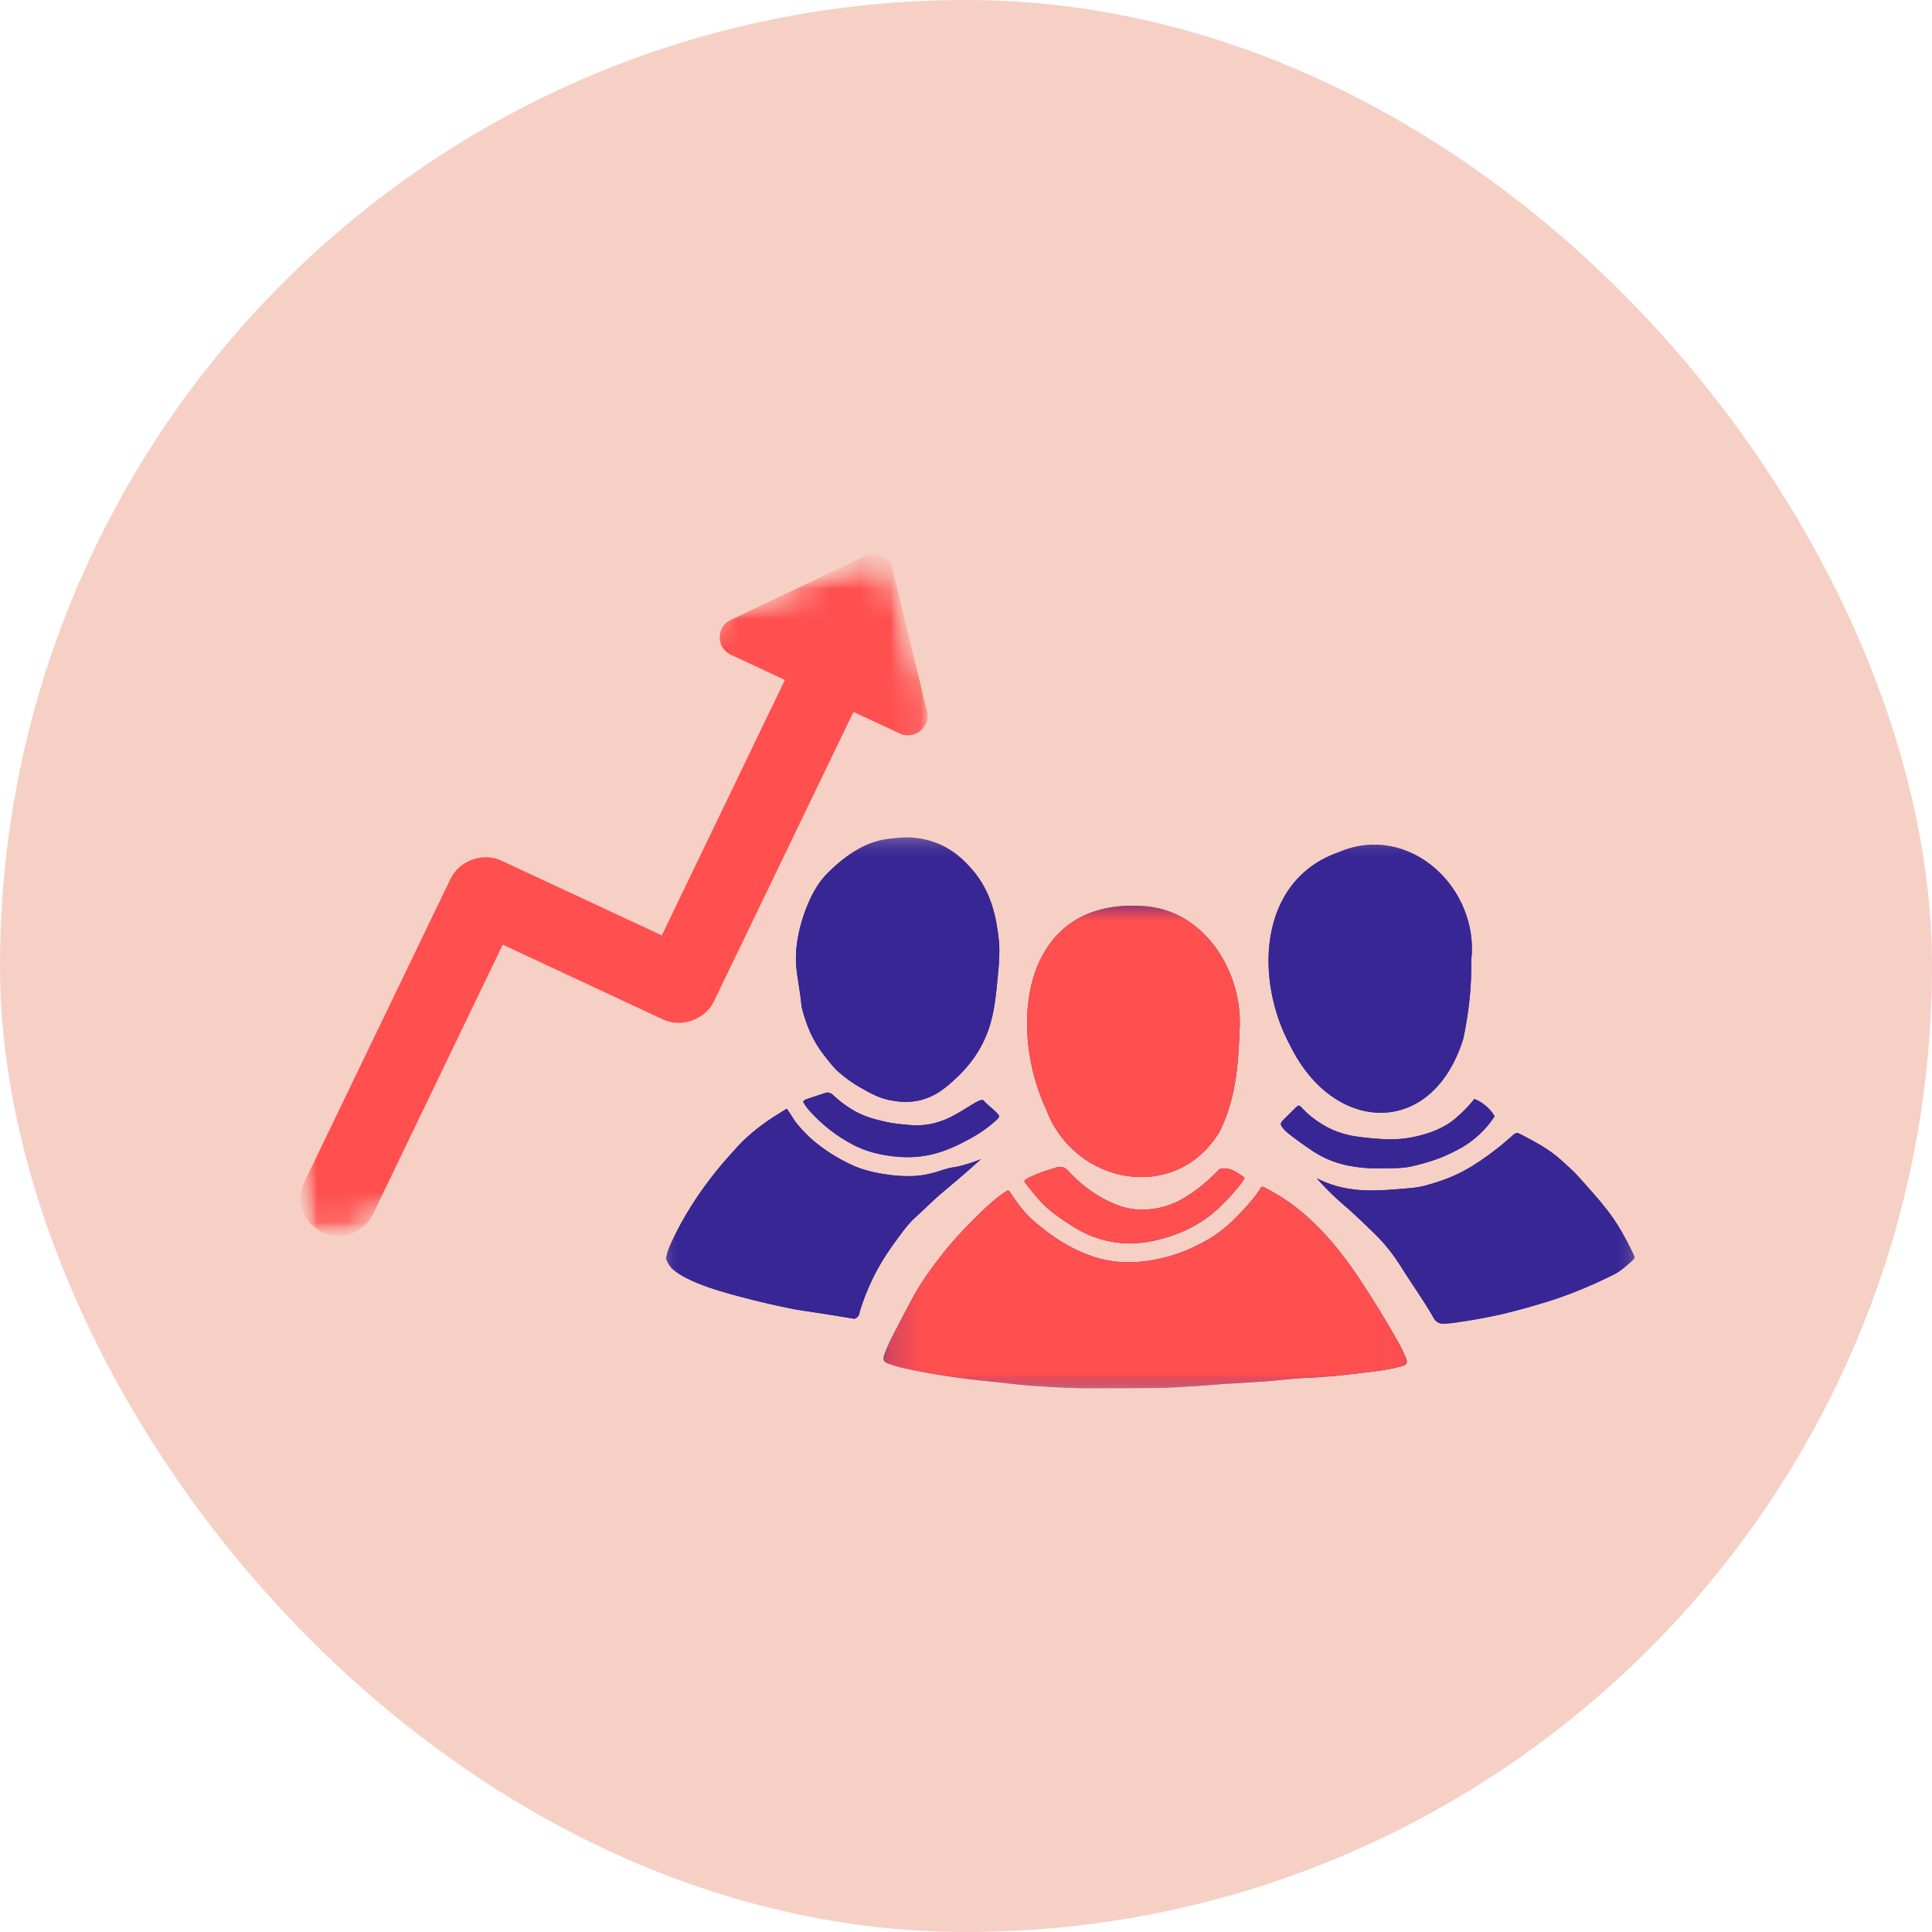
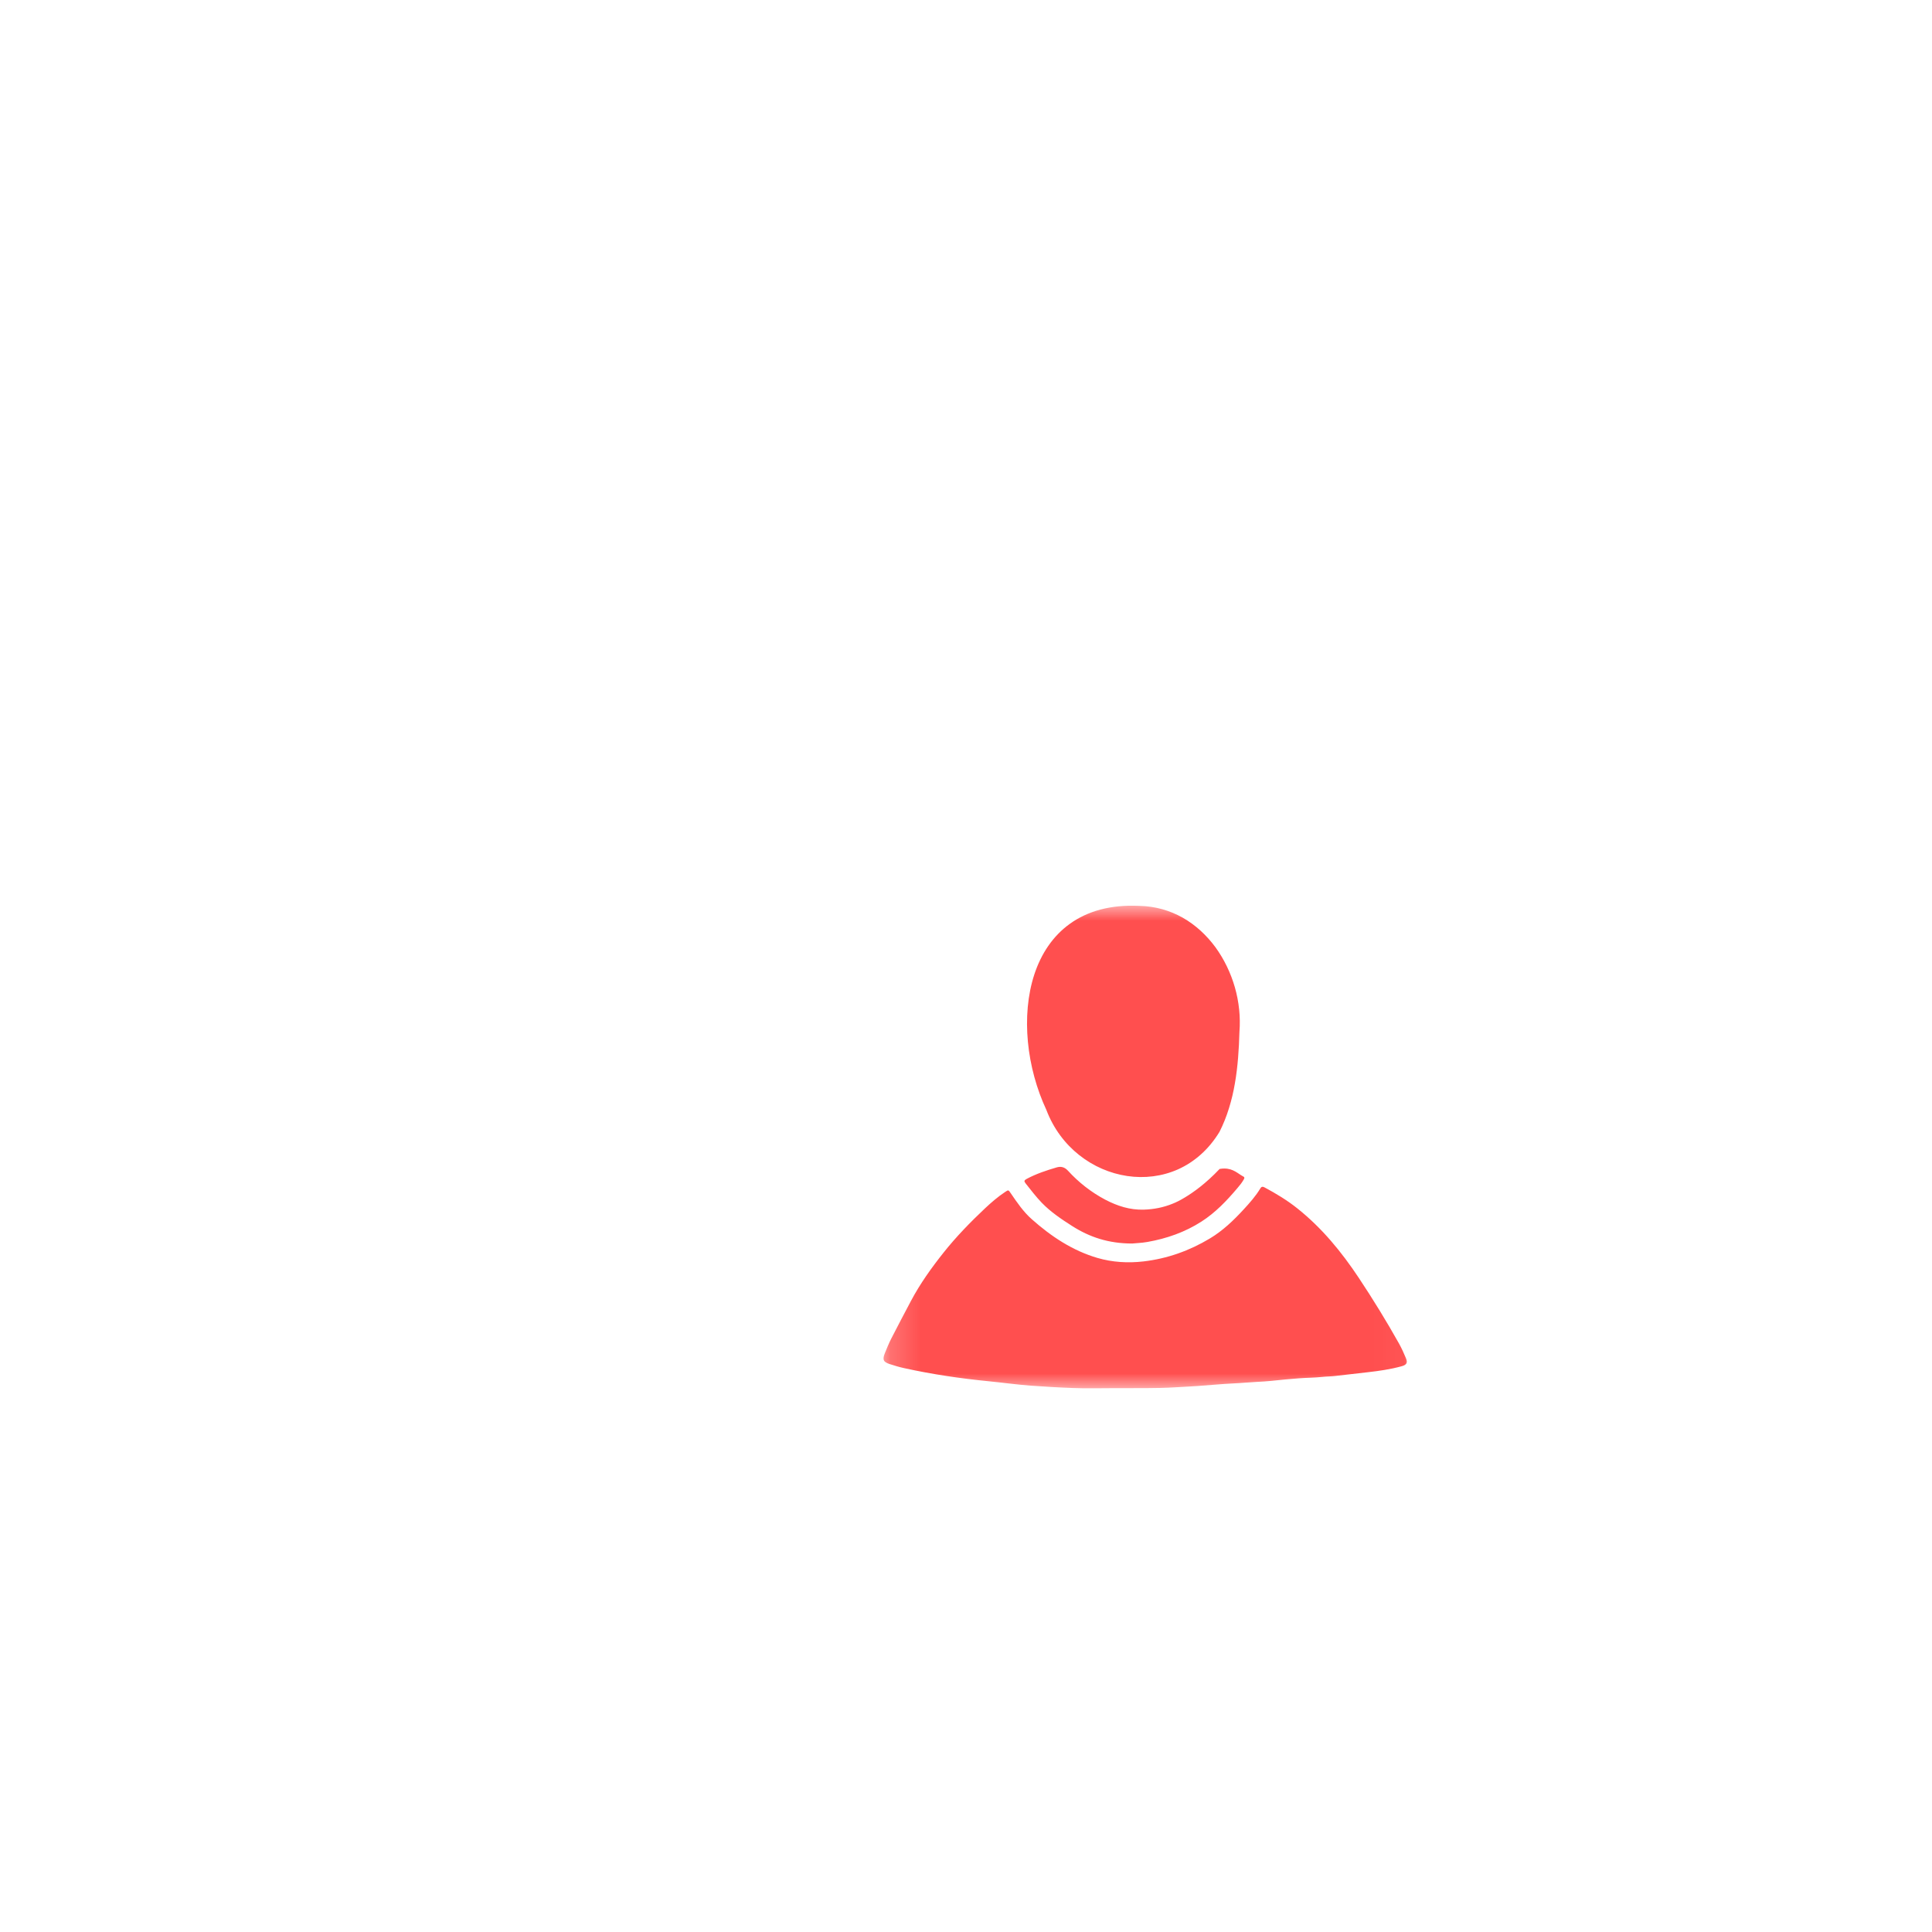
<svg xmlns="http://www.w3.org/2000/svg" width="64" height="64" viewBox="0 0 64 64" fill="none">
-   <rect width="64" height="64" rx="32" fill="#F6D0C4" />
  <mask id="mask0_842_6305" style="mask-type:luminance" maskUnits="userSpaceOnUse" x="9" y="18" width="22" height="24">
-     <path d="M9.768 18H30.848V41.147H9.768V18Z" fill="white" />
-   </mask>
+     </mask>
  <g mask="url(#mask0_842_6305)">
    <mask id="mask1_842_6305" style="mask-type:luminance" maskUnits="userSpaceOnUse" x="5" y="18" width="30" height="24">
      <path d="M5.126 26.748L29.358 18.107L34.563 32.702L10.332 41.345L5.126 26.748Z" fill="white" />
    </mask>
    <g mask="url(#mask1_842_6305)">
      <mask id="mask2_842_6305" style="mask-type:luminance" maskUnits="userSpaceOnUse" x="5" y="18" width="30" height="24">
        <path d="M5.126 26.748L29.358 18.107L34.563 32.702L10.332 41.345L5.126 26.748Z" fill="white" />
      </mask>
      <g mask="url(#mask2_842_6305)">
        <mask id="mask3_842_6305" style="mask-type:luminance" maskUnits="userSpaceOnUse" x="5" y="18" width="30" height="24">
-           <path d="M5.126 26.748L29.358 18.107L34.563 32.702L10.332 41.345L5.126 26.748Z" fill="white" />
-         </mask>
+           </mask>
        <g mask="url(#mask3_842_6305)">
          <path d="M29.561 18.835L30.709 23.566C30.832 24.087 30.286 24.523 29.805 24.299L28.273 23.583L23.65 33.172C23.361 33.775 22.573 34.056 21.968 33.773L16.654 31.294L12.355 40.221C12.206 40.532 11.943 40.758 11.638 40.866C11.332 40.974 10.985 40.966 10.675 40.821C10.049 40.528 9.783 39.786 10.081 39.159L14.927 29.107C15.217 28.505 16.005 28.224 16.606 28.508L21.924 30.985L26.001 22.524L24.207 21.688C23.72 21.46 23.718 20.769 24.207 20.537L28.657 18.417C29.027 18.236 29.466 18.441 29.561 18.835Z" fill="#FF4F4F" />
        </g>
      </g>
    </g>
  </g>
  <mask id="mask4_842_6305" style="mask-type:luminance" maskUnits="userSpaceOnUse" x="21" y="27" width="34" height="19">
-     <path d="M21.997 27.713H54.232V46H21.997V27.713Z" fill="white" />
-   </mask>
+     </mask>
  <g mask="url(#mask4_842_6305)">
    <path d="M36.932 45.984C36.473 45.984 36.013 45.998 35.556 45.98C35.076 45.963 34.597 45.935 34.119 45.9C33.662 45.864 33.208 45.801 32.753 45.756C31.81 45.662 30.872 45.525 29.945 45.32C29.787 45.285 29.632 45.239 29.479 45.189C29.261 45.12 29.225 45.042 29.312 44.826C29.379 44.66 29.446 44.495 29.527 44.337C29.74 43.92 29.96 43.505 30.178 43.092C30.48 42.524 30.853 42.002 31.252 41.5C31.673 40.969 32.144 40.486 32.635 40.023C32.843 39.829 33.058 39.642 33.297 39.485C33.404 39.414 33.405 39.414 33.478 39.521C33.688 39.829 33.899 40.141 34.18 40.389C34.821 40.958 35.524 41.427 36.355 41.671C36.852 41.815 37.364 41.846 37.881 41.786C38.67 41.694 39.402 41.432 40.08 41.025C40.505 40.77 40.86 40.431 41.193 40.069C41.398 39.847 41.598 39.622 41.754 39.362C41.793 39.299 41.837 39.306 41.895 39.337C42.273 39.54 42.641 39.761 42.978 40.031C43.79 40.678 44.438 41.468 45.009 42.327C45.482 43.039 45.928 43.764 46.345 44.508C46.428 44.658 46.5 44.816 46.567 44.976C46.642 45.144 46.601 45.214 46.419 45.262C46.057 45.361 45.687 45.414 45.316 45.456C44.956 45.496 44.596 45.54 44.236 45.58C44.091 45.598 43.945 45.596 43.802 45.612C43.547 45.64 43.288 45.638 43.033 45.658C42.726 45.682 42.421 45.709 42.116 45.743C41.955 45.761 41.793 45.767 41.632 45.777C41.375 45.79 41.12 45.816 40.863 45.827C40.463 45.846 40.062 45.887 39.662 45.914C39.428 45.93 39.194 45.94 38.959 45.955C38.283 45.997 37.606 45.979 36.932 45.984ZM40.907 32.707C40.769 32.227 40.55 31.771 40.259 31.373C39.967 30.978 39.605 30.642 39.182 30.401C38.759 30.163 38.275 30.019 37.742 30.008C36.777 29.962 36.019 30.188 35.448 30.597C34.876 31.005 34.489 31.595 34.264 32.278C34.04 32.962 33.977 33.737 34.051 34.515C34.126 35.294 34.339 36.075 34.663 36.769C34.899 37.391 35.285 37.896 35.753 38.266C36.223 38.637 36.773 38.873 37.342 38.957C37.908 39.041 38.493 38.973 39.024 38.736C39.555 38.497 40.036 38.088 40.398 37.493C40.527 37.238 40.631 36.974 40.713 36.706C40.797 36.438 40.86 36.166 40.908 35.886C40.957 35.608 40.989 35.328 41.013 35.043C41.036 34.758 41.05 34.472 41.059 34.184C41.097 33.692 41.044 33.188 40.907 32.707ZM38.008 41.142C38.648 41.029 39.25 40.819 39.797 40.468C40.263 40.171 40.639 39.774 40.992 39.356C41.068 39.267 41.142 39.177 41.2 39.073C41.221 39.038 41.238 38.999 41.189 38.975C41.008 38.881 40.863 38.71 40.559 38.708C40.524 38.708 40.469 38.71 40.401 38.723C39.936 39.215 39.523 39.503 39.253 39.666C39.076 39.774 38.95 39.832 38.845 39.874C38.545 39.997 38.227 40.06 37.892 40.071C37.431 40.086 37.011 39.948 36.61 39.739C36.144 39.492 35.732 39.169 35.375 38.778C35.265 38.66 35.144 38.629 34.999 38.673C34.661 38.771 34.329 38.883 34.016 39.049C33.92 39.101 33.914 39.128 33.985 39.215C34.156 39.428 34.321 39.647 34.51 39.843C34.807 40.15 35.16 40.386 35.517 40.614C36.095 40.982 36.72 41.193 37.506 41.193C37.61 41.18 37.81 41.177 38.008 41.142ZM48.736 31.819C48.739 32.031 48.737 32.247 48.728 32.463C48.718 32.681 48.702 32.899 48.679 33.117C48.657 33.335 48.628 33.553 48.592 33.768C48.558 33.984 48.518 34.197 48.473 34.407C48.219 35.229 47.825 35.838 47.354 36.245C46.882 36.651 46.333 36.853 45.771 36.861C45.208 36.869 44.632 36.682 44.105 36.309C43.58 35.936 43.104 35.376 42.742 34.64C42.445 34.096 42.231 33.48 42.116 32.851C42.001 32.221 41.987 31.577 42.095 30.971C42.202 30.364 42.429 29.798 42.799 29.321C43.169 28.847 43.679 28.464 44.351 28.227C44.937 27.976 45.521 27.928 46.064 28.031C46.606 28.135 47.108 28.391 47.528 28.755C47.948 29.118 48.284 29.586 48.498 30.112C48.713 30.639 48.807 31.223 48.736 31.819ZM33.007 30.576C32.892 29.948 32.671 29.368 32.259 28.871C31.917 28.457 31.524 28.114 31.011 27.92C30.83 27.852 30.662 27.812 30.636 27.807C30.225 27.713 29.897 27.741 29.685 27.762C29.495 27.779 29.085 27.802 28.623 28.025C28.172 28.243 27.79 28.554 27.433 28.905C27.126 29.205 26.926 29.565 26.761 29.951C26.589 30.363 26.466 30.789 26.403 31.231C26.387 31.341 26.366 31.522 26.366 31.761C26.366 32.045 26.4 32.232 26.456 32.602C26.576 33.385 26.534 33.279 26.577 33.44C26.721 33.994 26.944 34.512 27.304 34.964C27.46 35.161 27.609 35.365 27.8 35.528C28.019 35.717 28.253 35.889 28.507 36.03C28.817 36.204 29.127 36.383 29.487 36.446C29.647 36.475 29.987 36.545 30.401 36.464C30.993 36.346 31.369 35.998 31.691 35.699C32.143 35.279 32.391 34.858 32.477 34.703C32.916 33.918 32.981 33.182 33.087 31.956C33.097 31.843 33.103 31.68 33.105 31.474C33.108 31.257 33.068 30.916 33.007 30.576ZM25.848 36.861C25.321 37.181 24.834 37.544 24.415 38.001C24.183 38.256 23.954 38.513 23.737 38.781C23.143 39.517 22.634 40.305 22.237 41.164C22.171 41.305 22.111 41.448 22.081 41.603C22.073 41.649 22.058 41.691 22.078 41.734C22.132 41.857 22.197 41.973 22.303 42.06C22.546 42.256 22.823 42.39 23.106 42.506C23.597 42.706 24.109 42.847 24.62 42.982C25.116 43.113 25.615 43.226 26.116 43.331C26.495 43.413 26.642 43.415 27.711 43.589C27.964 43.631 28.171 43.665 28.306 43.688C28.342 43.673 28.395 43.647 28.433 43.594C28.471 43.539 28.473 43.481 28.476 43.468C28.583 43.092 28.73 42.732 28.898 42.38C29.13 41.891 29.425 41.44 29.748 41.006C29.928 40.764 30.107 40.518 30.33 40.32C30.628 40.052 30.858 39.814 31.114 39.593C31.348 39.391 31.411 39.343 31.689 39.107C31.934 38.897 32.206 38.662 32.493 38.402C32.362 38.453 32.156 38.528 31.896 38.602C31.571 38.692 31.587 38.641 31.235 38.755C31.024 38.825 30.769 38.907 30.441 38.943C30.259 38.962 30.116 38.964 30.01 38.96C29.789 38.957 29.566 38.936 29.345 38.902C28.952 38.844 28.57 38.754 28.208 38.586C27.837 38.413 27.488 38.205 27.162 37.959C26.879 37.748 26.629 37.504 26.405 37.231C26.277 37.076 26.191 36.894 26.061 36.727C25.978 36.779 25.914 36.821 25.848 36.861ZM48.264 43.807C48.649 43.751 49.033 43.685 49.414 43.607C50.01 43.486 50.593 43.32 51.174 43.145C51.955 42.91 52.704 42.593 53.437 42.233C53.68 42.115 53.868 41.941 54.064 41.768C54.166 41.676 54.164 41.658 54.106 41.536C53.857 41.017 53.58 40.518 53.223 40.062C52.935 39.693 52.619 39.349 52.309 39.001C52.128 38.797 51.921 38.616 51.719 38.432C51.309 38.059 50.825 37.811 50.341 37.557C50.266 37.519 50.207 37.527 50.142 37.583C49.947 37.756 49.75 37.927 49.541 38.087C49.21 38.343 48.868 38.583 48.5 38.781C48.098 39.001 47.665 39.151 47.223 39.272C46.923 39.353 46.667 39.362 46.165 39.403C45.389 39.464 44.979 39.425 44.719 39.385C44.517 39.353 44.373 39.317 44.294 39.294C44.007 39.215 43.779 39.114 43.621 39.033C43.685 39.107 43.784 39.217 43.908 39.346C44.217 39.666 44.452 39.863 44.654 40.037C44.814 40.176 45.224 40.562 45.578 40.911C45.897 41.227 46.17 41.579 46.406 41.955C46.761 42.527 47.161 43.071 47.491 43.659C47.573 43.806 47.693 43.857 47.849 43.851C47.988 43.843 48.129 43.828 48.264 43.807ZM46.769 38.636C47.21 38.532 47.639 38.408 48.048 38.208C48.313 38.079 48.589 37.941 48.897 37.677C49.193 37.425 49.39 37.165 49.512 36.978C49.474 36.911 49.424 36.84 49.359 36.769C49.181 36.569 48.98 36.461 48.842 36.404C48.762 36.505 48.65 36.635 48.508 36.777C48.353 36.934 48.214 37.05 48.15 37.102C47.62 37.523 46.895 37.657 46.63 37.699C46.37 37.74 46.102 37.754 45.826 37.736C45.494 37.715 45.163 37.688 44.833 37.632C44.472 37.567 44.133 37.447 43.819 37.257C43.566 37.104 43.335 36.923 43.132 36.705C43.033 36.598 43.014 36.603 42.915 36.698C42.775 36.836 42.636 36.973 42.499 37.112C42.415 37.197 42.408 37.252 42.479 37.346C42.533 37.417 42.596 37.481 42.665 37.536C42.926 37.745 43.199 37.937 43.477 38.124C44.055 38.513 44.701 38.668 45.386 38.699C45.536 38.705 45.687 38.699 45.838 38.699C46.149 38.696 46.459 38.707 46.769 38.636ZM26.811 36.789C27.226 37.254 27.711 37.636 28.266 37.925C28.68 38.14 29.125 38.252 29.59 38.305C30.05 38.358 30.504 38.339 30.948 38.222C31.381 38.108 31.786 37.916 32.177 37.698C32.48 37.53 32.761 37.331 33.015 37.096C33.121 36.995 33.123 36.973 33.021 36.865C32.886 36.724 32.722 36.614 32.593 36.467C32.564 36.435 32.53 36.429 32.487 36.445C32.435 36.464 32.382 36.482 32.333 36.511C32.112 36.64 31.897 36.781 31.674 36.908C31.205 37.178 30.712 37.313 30.162 37.27C29.878 37.247 29.597 37.22 29.319 37.158C28.944 37.075 28.576 36.966 28.242 36.764C28.017 36.627 27.806 36.475 27.617 36.293C27.536 36.214 27.451 36.166 27.333 36.206C27.138 36.274 26.941 36.335 26.745 36.403C26.695 36.421 26.639 36.435 26.603 36.493C26.656 36.601 26.731 36.698 26.811 36.789Z" fill="#372694" />
  </g>
  <mask id="mask5_842_6305" style="mask-type:luminance" maskUnits="userSpaceOnUse" x="29" y="29" width="18" height="17">
    <path d="M29.195 29.987H46.968V46H29.195V29.987Z" fill="white" />
  </mask>
  <g mask="url(#mask5_842_6305)">
    <path d="M36.932 45.984C36.473 45.984 36.013 45.998 35.556 45.98C35.076 45.963 34.597 45.935 34.119 45.9C33.662 45.864 33.208 45.801 32.753 45.756C31.81 45.663 30.872 45.525 29.945 45.32C29.787 45.285 29.632 45.239 29.479 45.189C29.261 45.12 29.225 45.042 29.312 44.826C29.379 44.66 29.446 44.495 29.527 44.337C29.74 43.92 29.96 43.505 30.178 43.092C30.48 42.524 30.853 42.002 31.252 41.5C31.673 40.969 32.144 40.486 32.635 40.023C32.843 39.829 33.058 39.642 33.297 39.485C33.404 39.414 33.405 39.414 33.478 39.521C33.688 39.829 33.899 40.141 34.18 40.389C34.821 40.958 35.524 41.427 36.355 41.671C36.852 41.815 37.364 41.846 37.881 41.786C38.67 41.694 39.402 41.432 40.08 41.025C40.505 40.77 40.86 40.431 41.192 40.07C41.398 39.847 41.598 39.622 41.754 39.362C41.793 39.299 41.837 39.306 41.895 39.337C42.273 39.54 42.641 39.761 42.978 40.031C43.79 40.678 44.438 41.468 45.009 42.327C45.482 43.039 45.928 43.764 46.345 44.508C46.428 44.658 46.5 44.816 46.567 44.976C46.642 45.144 46.601 45.214 46.419 45.262C46.057 45.361 45.687 45.414 45.316 45.456C44.956 45.496 44.596 45.54 44.236 45.58C44.091 45.598 43.945 45.596 43.802 45.612C43.547 45.64 43.288 45.638 43.033 45.658C42.726 45.682 42.421 45.709 42.116 45.743C41.955 45.761 41.793 45.767 41.632 45.777C41.375 45.79 41.12 45.816 40.863 45.827C40.463 45.846 40.062 45.887 39.662 45.914C39.428 45.931 39.194 45.94 38.959 45.955C38.283 45.997 37.606 45.979 36.932 45.984ZM40.907 32.707C40.769 32.228 40.55 31.771 40.259 31.373C39.967 30.978 39.605 30.642 39.182 30.401C38.759 30.163 38.275 30.019 37.742 30.008C36.777 29.962 36.019 30.188 35.448 30.597C34.876 31.005 34.489 31.595 34.264 32.278C34.04 32.962 33.977 33.737 34.051 34.515C34.125 35.294 34.339 36.075 34.663 36.769C34.899 37.391 35.285 37.896 35.753 38.266C36.223 38.637 36.773 38.873 37.342 38.957C37.908 39.041 38.493 38.973 39.024 38.736C39.555 38.497 40.036 38.089 40.398 37.493C40.527 37.238 40.631 36.974 40.713 36.706C40.797 36.438 40.86 36.166 40.908 35.886C40.957 35.608 40.989 35.328 41.013 35.043C41.036 34.758 41.05 34.472 41.058 34.184C41.097 33.692 41.044 33.188 40.907 32.707ZM38.008 41.142C38.648 41.029 39.25 40.819 39.797 40.468C40.262 40.171 40.639 39.774 40.992 39.356C41.068 39.267 41.142 39.177 41.2 39.073C41.221 39.038 41.238 38.999 41.189 38.975C41.008 38.881 40.863 38.71 40.559 38.709C40.524 38.709 40.469 38.71 40.401 38.723C39.936 39.215 39.523 39.503 39.253 39.666C39.076 39.774 38.95 39.832 38.845 39.874C38.544 39.997 38.227 40.06 37.892 40.071C37.431 40.086 37.011 39.949 36.61 39.739C36.144 39.492 35.732 39.169 35.375 38.778C35.265 38.66 35.144 38.629 34.999 38.673C34.661 38.772 34.329 38.883 34.016 39.049C33.92 39.101 33.914 39.128 33.985 39.215C34.156 39.429 34.321 39.647 34.51 39.843C34.807 40.15 35.16 40.386 35.517 40.614C36.095 40.982 36.72 41.193 37.506 41.193C37.61 41.18 37.81 41.177 38.008 41.142Z" fill="#FF4F4F" />
  </g>
  <mask id="mask6_842_6305" style="mask-type:luminance" maskUnits="userSpaceOnUse" x="21" y="27" width="34" height="18">
    <path d="M21.997 27.713H54.232V44.04H21.997V27.713Z" fill="white" />
  </mask>
  <g mask="url(#mask6_842_6305)">
-     <path d="M48.736 31.819C48.739 32.031 48.737 32.247 48.728 32.463C48.718 32.681 48.702 32.899 48.679 33.117C48.657 33.335 48.628 33.553 48.592 33.768C48.558 33.984 48.518 34.197 48.473 34.407C48.219 35.229 47.825 35.838 47.354 36.245C46.882 36.651 46.333 36.853 45.771 36.861C45.208 36.869 44.632 36.682 44.105 36.309C43.58 35.936 43.104 35.376 42.742 34.64C42.445 34.096 42.231 33.48 42.116 32.851C42.001 32.221 41.987 31.577 42.095 30.971C42.202 30.364 42.429 29.798 42.799 29.321C43.169 28.847 43.679 28.464 44.351 28.227C44.937 27.976 45.521 27.928 46.064 28.031C46.606 28.135 47.108 28.391 47.528 28.755C47.948 29.118 48.284 29.586 48.498 30.112C48.713 30.639 48.807 31.223 48.736 31.819ZM33.007 30.576C32.892 29.948 32.671 29.368 32.259 28.871C31.917 28.457 31.524 28.114 31.011 27.92C30.83 27.852 30.662 27.812 30.636 27.807C30.225 27.713 29.897 27.741 29.685 27.762C29.495 27.779 29.085 27.802 28.623 28.025C28.172 28.243 27.79 28.554 27.433 28.905C27.126 29.205 26.926 29.565 26.761 29.951C26.589 30.363 26.466 30.789 26.403 31.231C26.387 31.341 26.366 31.522 26.366 31.761C26.366 32.045 26.4 32.232 26.456 32.602C26.576 33.385 26.534 33.279 26.577 33.44C26.721 33.994 26.944 34.512 27.304 34.964C27.46 35.161 27.609 35.365 27.8 35.528C28.019 35.717 28.253 35.889 28.507 36.03C28.817 36.204 29.127 36.383 29.487 36.446C29.647 36.475 29.987 36.545 30.401 36.464C30.993 36.346 31.369 35.998 31.691 35.699C32.143 35.279 32.391 34.858 32.477 34.703C32.916 33.918 32.981 33.182 33.087 31.956C33.097 31.843 33.103 31.68 33.105 31.474C33.108 31.257 33.068 30.916 33.007 30.576ZM25.848 36.861C25.321 37.181 24.834 37.544 24.415 38.001C24.183 38.256 23.954 38.513 23.737 38.781C23.143 39.517 22.634 40.305 22.237 41.164C22.171 41.305 22.111 41.448 22.081 41.603C22.073 41.649 22.058 41.691 22.078 41.734C22.132 41.857 22.197 41.973 22.303 42.06C22.546 42.256 22.823 42.39 23.106 42.506C23.597 42.706 24.109 42.847 24.62 42.982C25.116 43.113 25.615 43.226 26.116 43.331C26.495 43.413 26.642 43.415 27.711 43.589C27.964 43.631 28.171 43.665 28.306 43.688C28.342 43.673 28.395 43.647 28.433 43.594C28.471 43.539 28.473 43.481 28.476 43.468C28.583 43.092 28.73 42.732 28.898 42.38C29.13 41.891 29.425 41.44 29.748 41.006C29.928 40.764 30.107 40.518 30.33 40.32C30.628 40.052 30.858 39.814 31.114 39.593C31.348 39.391 31.411 39.343 31.689 39.107C31.934 38.897 32.206 38.662 32.493 38.402C32.362 38.453 32.156 38.528 31.896 38.602C31.571 38.692 31.587 38.641 31.235 38.755C31.024 38.825 30.769 38.907 30.441 38.943C30.259 38.962 30.116 38.964 30.01 38.96C29.789 38.957 29.566 38.936 29.345 38.902C28.952 38.844 28.57 38.754 28.208 38.586C27.837 38.413 27.488 38.205 27.162 37.959C26.879 37.748 26.629 37.504 26.405 37.231C26.277 37.076 26.191 36.894 26.061 36.727C25.978 36.779 25.914 36.821 25.848 36.861ZM48.264 43.807C48.649 43.751 49.033 43.685 49.414 43.607C50.01 43.486 50.593 43.32 51.174 43.145C51.955 42.91 52.704 42.593 53.437 42.233C53.68 42.115 53.868 41.941 54.064 41.768C54.166 41.676 54.164 41.658 54.106 41.536C53.857 41.017 53.58 40.518 53.223 40.062C52.935 39.693 52.619 39.349 52.309 39.001C52.128 38.797 51.921 38.616 51.719 38.432C51.309 38.059 50.825 37.811 50.341 37.557C50.266 37.519 50.207 37.527 50.142 37.583C49.947 37.756 49.75 37.927 49.541 38.087C49.21 38.343 48.868 38.583 48.5 38.781C48.098 39.001 47.665 39.151 47.223 39.272C46.923 39.353 46.667 39.362 46.165 39.403C45.389 39.464 44.979 39.425 44.719 39.385C44.517 39.353 44.373 39.317 44.294 39.294C44.007 39.215 43.779 39.114 43.621 39.033C43.685 39.107 43.784 39.217 43.908 39.346C44.217 39.666 44.452 39.863 44.654 40.037C44.814 40.176 45.224 40.562 45.578 40.911C45.897 41.227 46.17 41.579 46.406 41.955C46.761 42.527 47.161 43.071 47.491 43.659C47.573 43.806 47.693 43.857 47.849 43.851C47.988 43.843 48.129 43.828 48.264 43.807ZM46.769 38.636C47.21 38.532 47.639 38.408 48.048 38.208C48.313 38.079 48.589 37.941 48.897 37.677C49.193 37.425 49.39 37.165 49.512 36.978C49.474 36.911 49.424 36.84 49.359 36.769C49.181 36.569 48.98 36.461 48.842 36.404C48.762 36.505 48.65 36.635 48.508 36.777C48.353 36.934 48.214 37.05 48.15 37.102C47.62 37.523 46.895 37.657 46.63 37.699C46.37 37.74 46.102 37.754 45.826 37.736C45.494 37.715 45.163 37.688 44.833 37.632C44.472 37.567 44.133 37.447 43.819 37.257C43.566 37.104 43.335 36.923 43.132 36.705C43.033 36.598 43.014 36.603 42.915 36.698C42.775 36.836 42.636 36.973 42.499 37.112C42.415 37.197 42.408 37.252 42.479 37.346C42.533 37.417 42.596 37.481 42.665 37.536C42.926 37.745 43.199 37.937 43.477 38.124C44.055 38.513 44.701 38.668 45.386 38.699C45.536 38.705 45.687 38.699 45.838 38.699C46.149 38.696 46.459 38.707 46.769 38.636ZM26.811 36.789C27.226 37.254 27.711 37.636 28.266 37.925C28.68 38.14 29.125 38.252 29.59 38.305C30.05 38.358 30.504 38.339 30.948 38.222C31.381 38.108 31.786 37.916 32.177 37.698C32.48 37.53 32.761 37.331 33.015 37.096C33.121 36.995 33.123 36.973 33.021 36.865C32.886 36.724 32.722 36.614 32.593 36.467C32.564 36.435 32.53 36.429 32.487 36.445C32.435 36.464 32.382 36.482 32.333 36.511C32.112 36.64 31.897 36.781 31.674 36.908C31.205 37.178 30.712 37.313 30.162 37.27C29.878 37.247 29.597 37.22 29.319 37.158C28.944 37.075 28.576 36.966 28.242 36.764C28.017 36.627 27.806 36.475 27.617 36.293C27.536 36.214 27.451 36.166 27.333 36.206C27.138 36.274 26.941 36.335 26.745 36.403C26.695 36.421 26.639 36.435 26.603 36.493C26.656 36.601 26.731 36.698 26.811 36.789Z" fill="#372694" />
-   </g>
+     </g>
</svg>